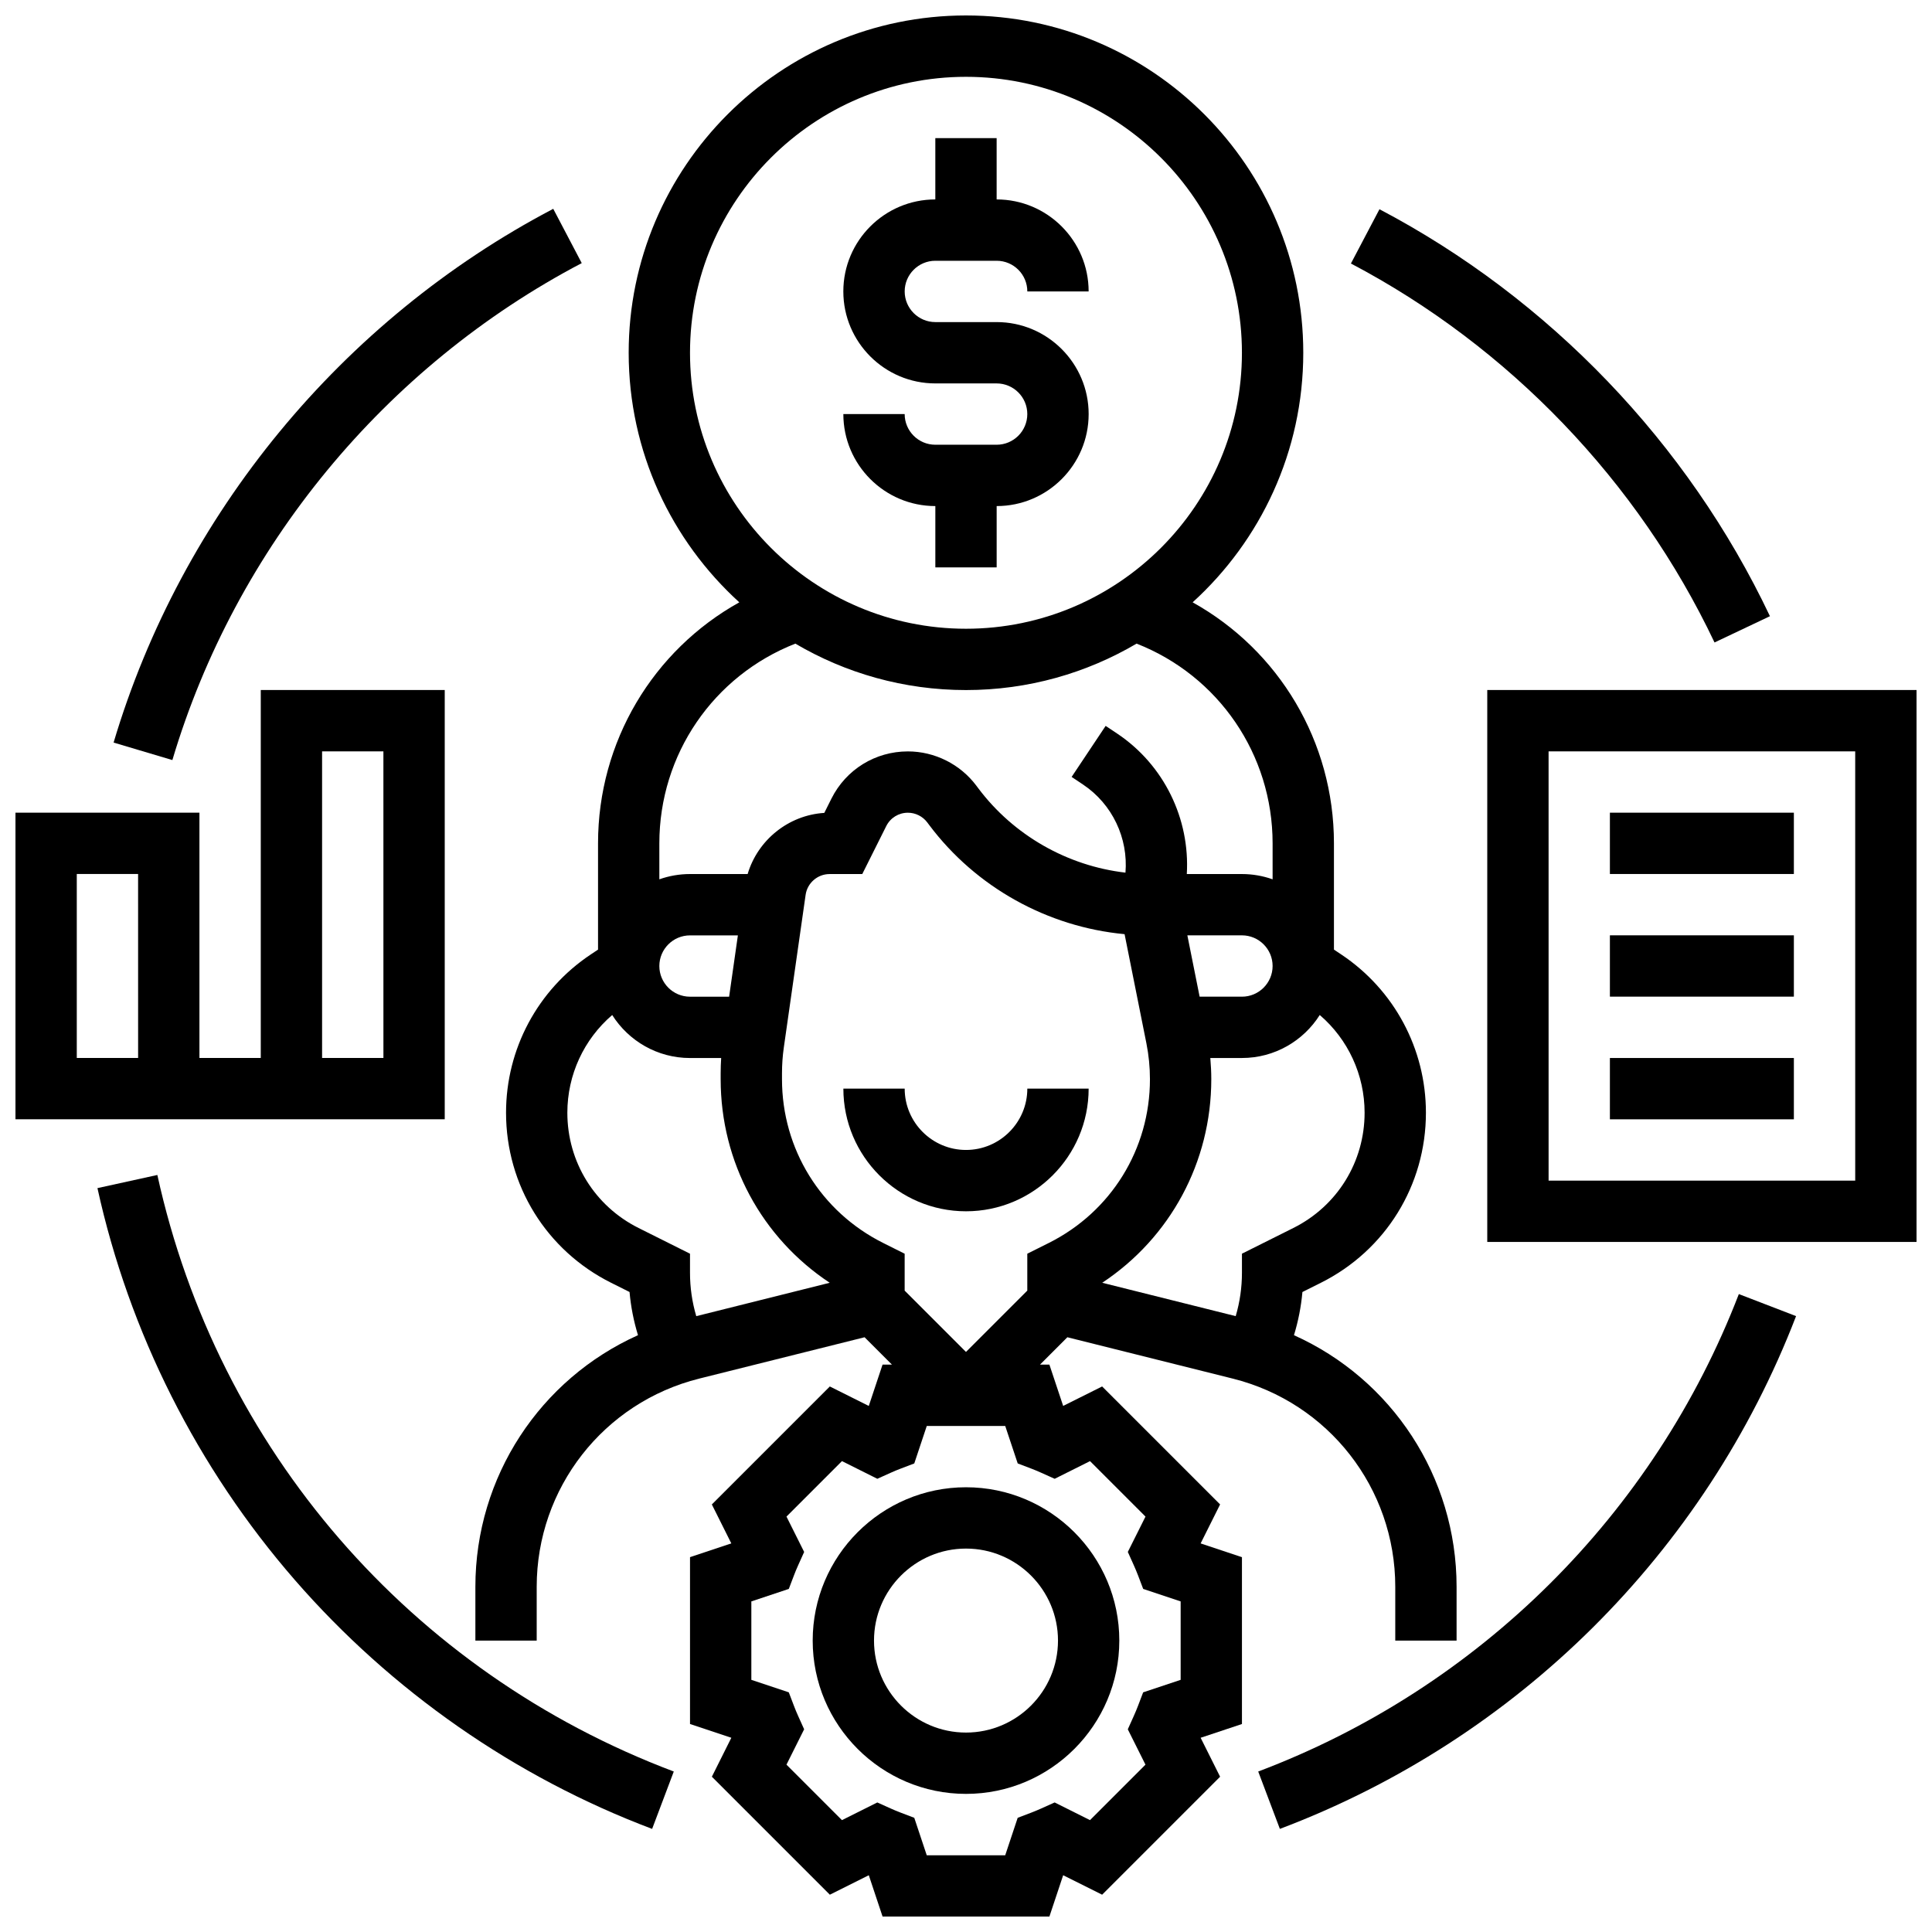
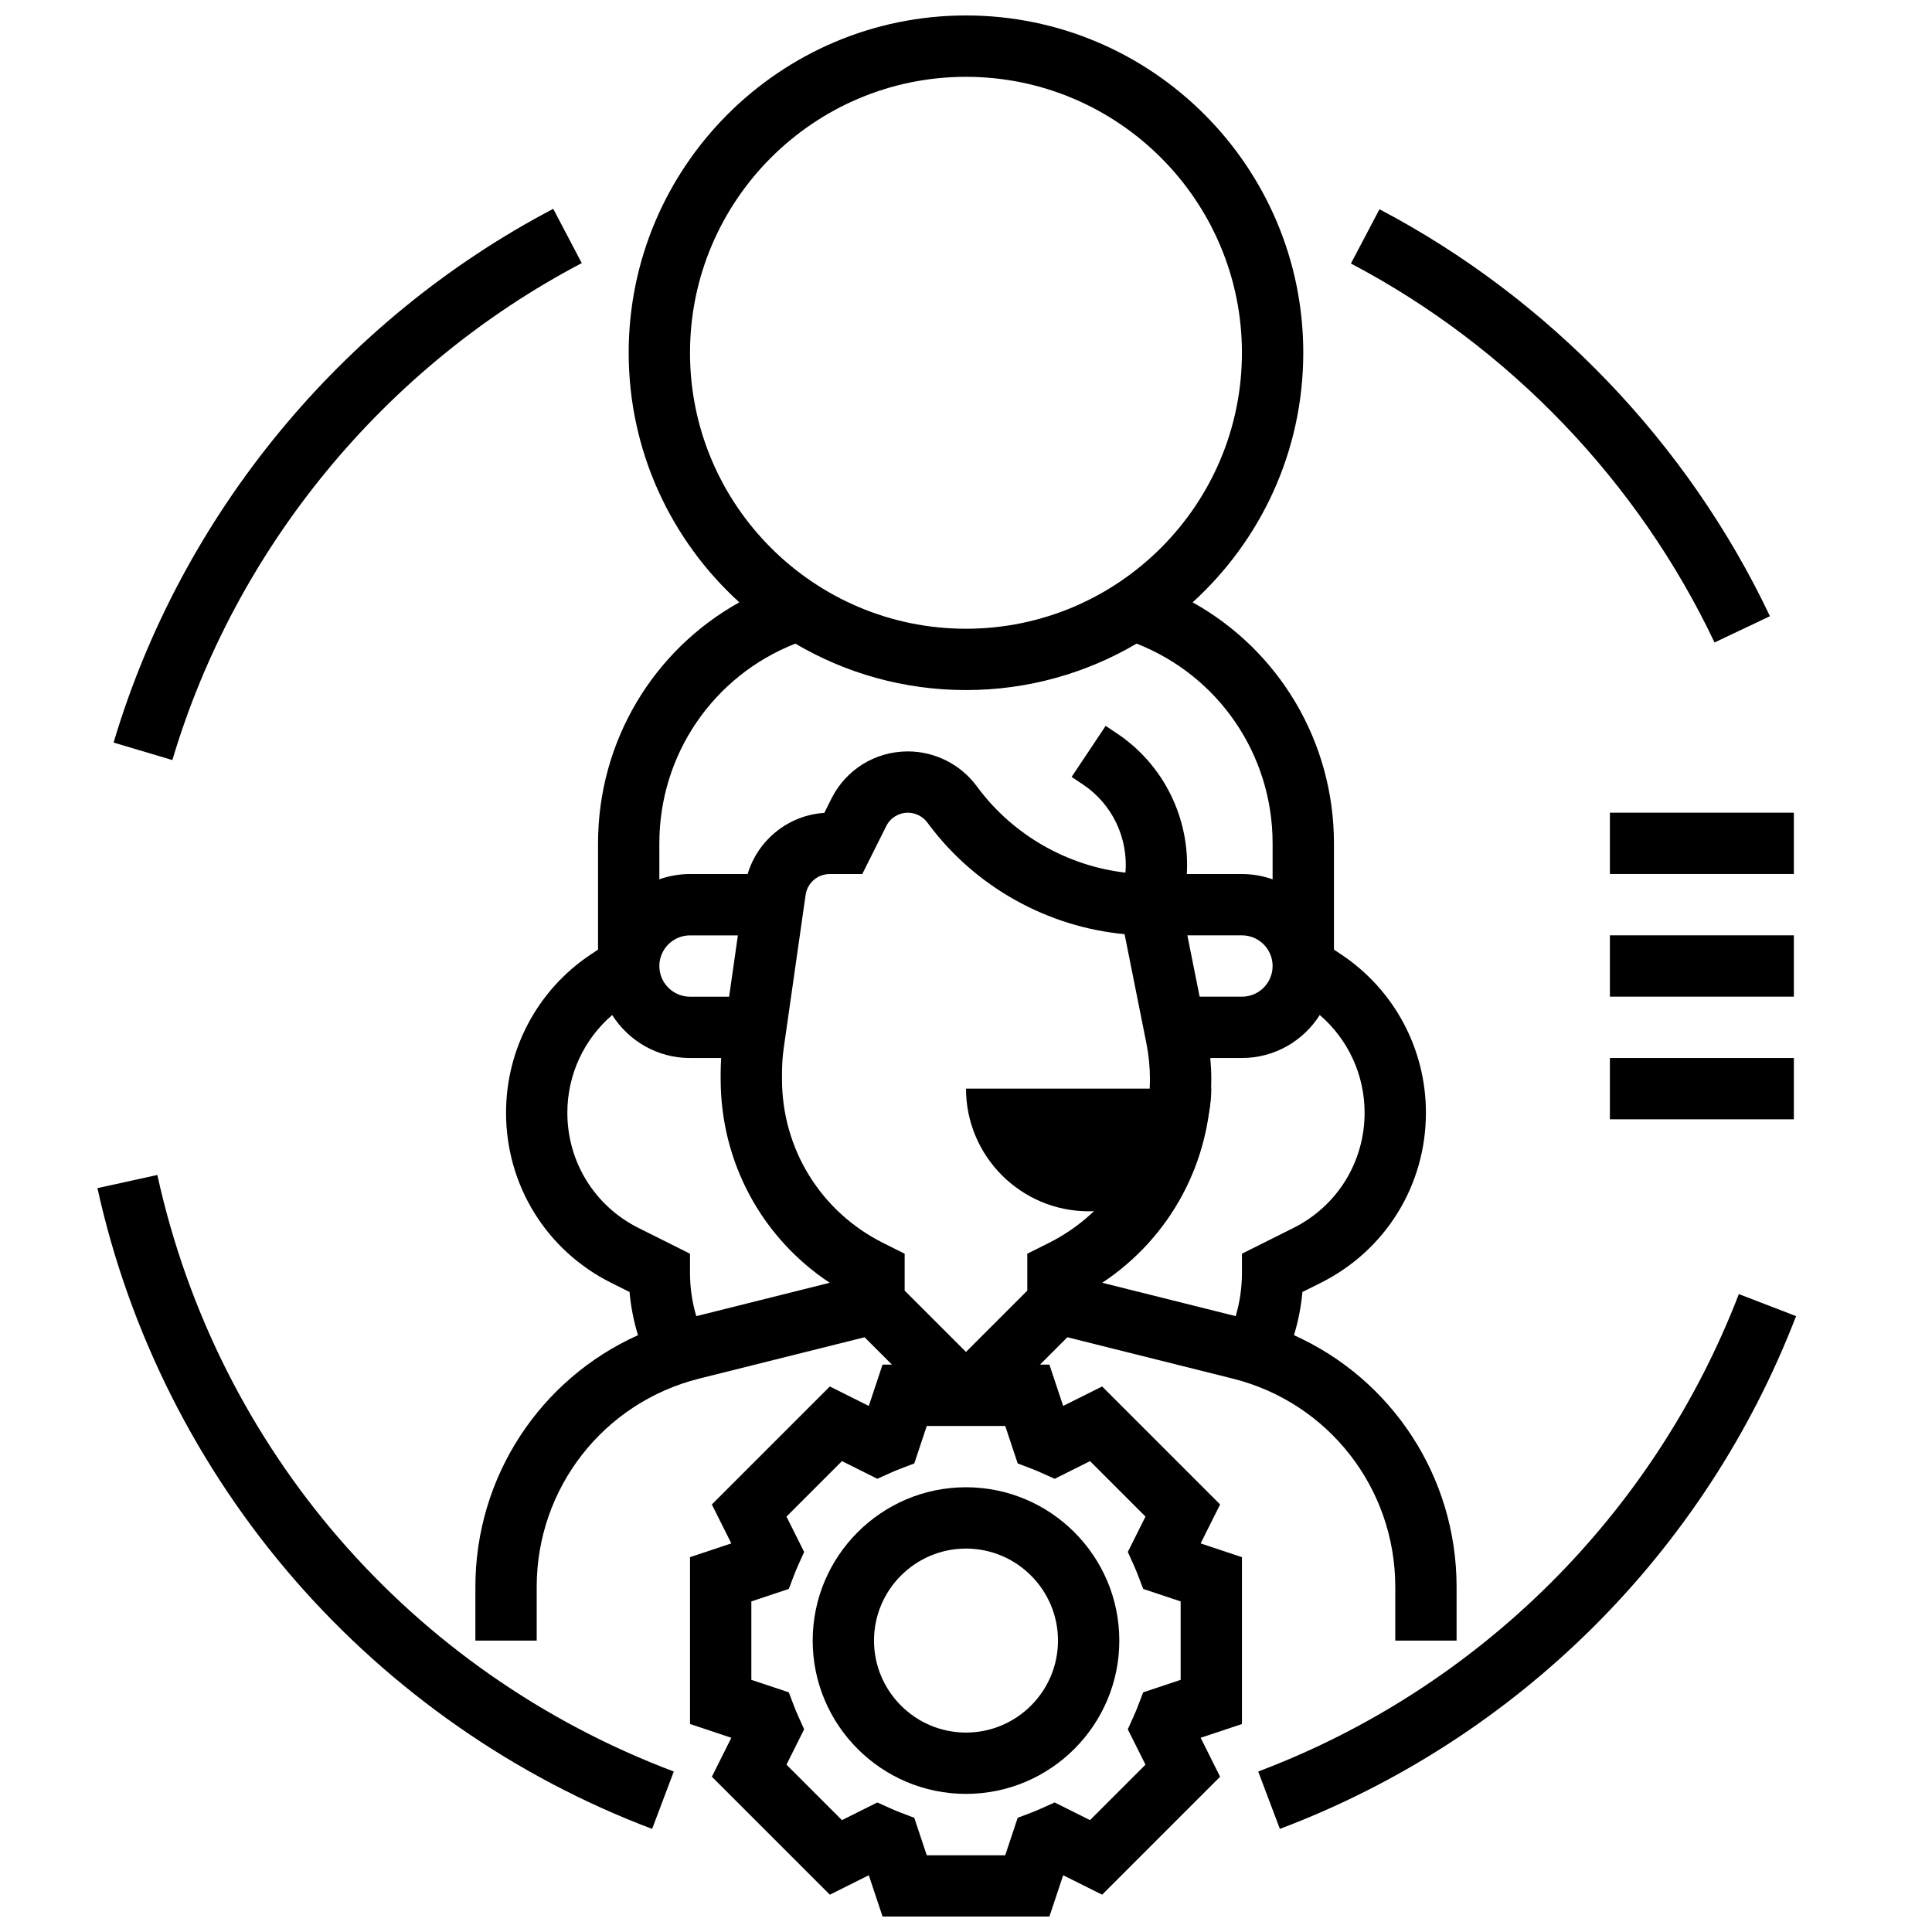
<svg xmlns="http://www.w3.org/2000/svg" width="800px" height="800px" version="1.1" viewBox="144 144 512 512">
  <defs>
    <clipPath id="c">
      <path d="m269 148.09h262v503.81h-262z" />
    </clipPath>
    <clipPath id="b">
-       <path d="m538 326h113.9v148h-113.9z" />
-     </clipPath>
+       </clipPath>
    <clipPath id="a">
-       <path d="m148.09 326h113.91v115h-113.91z" />
-     </clipPath>
+       </clipPath>
  </defs>
-   <path d="m408.12 261.86h-16.25c-4.481 0-8.125-3.644-8.125-8.125h-16.25c0 13.441 10.938 24.379 24.379 24.379v16.25h16.25v-16.25c13.441 0 24.379-10.938 24.379-24.379 0-13.441-10.938-24.379-24.379-24.379h-16.25c-4.481 0-8.125-3.644-8.125-8.125 0-4.481 3.644-8.125 8.125-8.125h16.25c4.481 0 8.125 3.644 8.125 8.125h16.25c0-13.441-10.938-24.379-24.379-24.379v-16.25h-16.25v16.25c-13.441 0-24.379 10.938-24.379 24.379 0 13.441 10.938 24.379 24.379 24.379h16.25c4.481 0 8.125 3.644 8.125 8.125s-3.644 8.125-8.125 8.125z" />
  <g clip-path="url(#c)">
    <path d="m467.34 542.69-31.266-31.266-10.324 5.16-3.648-10.945h-2.492l7.254-7.254 43.805 10.953c25.375 6.34 43.09 29.035 43.09 55.184v14.25h16.25v-14.25c0-29.207-17.195-55.051-43.094-66.68 1.133-3.719 1.891-7.539 2.238-11.445l4.867-2.434c17.188-8.594 27.863-25.867 27.863-45.086 0-16.891-8.391-32.566-22.445-41.938l-1.93-1.289v-28.152c0-26.977-14.59-51.156-37.449-63.875 18.004-16.363 29.32-39.957 29.32-66.141 0-49.285-40.098-89.387-89.387-89.387-49.285 0-89.387 40.098-89.387 89.387 0 26.188 11.32 49.777 29.32 66.141-22.855 12.719-37.441 36.898-37.441 63.875v28.156l-1.934 1.289c-14.055 9.367-22.445 25.043-22.445 41.934 0 19.215 10.676 36.492 27.863 45.082l4.867 2.434c0.344 3.906 1.102 7.727 2.238 11.445-25.898 11.633-43.094 37.477-43.094 66.684v14.25h16.25v-14.25c0-26.148 17.715-48.84 43.086-55.184l43.805-10.953 7.254 7.254h-2.492l-3.648 10.949-10.324-5.16-31.266 31.266 5.16 10.324-10.945 3.644v44.215l10.949 3.648-5.16 10.324 31.266 31.266 10.324-5.16 3.648 10.949h44.215l3.648-10.949 10.324 5.16 31.266-31.266-5.16-10.324 10.949-3.644v-44.215l-10.949-3.648zm38.293-103.81c0 13.02-7.234 24.727-18.879 30.547l-13.625 6.812v5.023c0 3.961-0.559 7.816-1.656 11.527l-35.371-8.844c18.004-11.918 28.902-31.945 28.902-53.953 0-1.871-0.098-3.742-0.258-5.609l8.383-0.004c8.672 0 16.297-4.555 20.617-11.395 7.508 6.445 11.887 15.852 11.887 25.895zm-32.504-30.75h-11.215l-3.25-16.25 14.465-0.004c4.481 0 8.125 3.644 8.125 8.125 0 4.484-3.644 8.129-8.125 8.129zm-146.27-170.64c0-40.324 32.809-73.133 73.133-73.133 40.324 0 73.133 32.809 73.133 73.133s-32.809 73.133-73.133 73.133c-40.324 0-73.133-32.809-73.133-73.133zm27.922 77.078c13.273 7.816 28.727 12.305 45.215 12.305s31.941-4.492 45.215-12.309c21.699 8.516 36.043 29.348 36.043 52.941v9.523c-2.543-0.902-5.277-1.398-8.125-1.398h-14.613c0.859-14.551-5.969-28.906-18.512-37.266l-2.996-1.996-9.016 13.523 2.996 2c7.836 5.223 12.023 14.273 11.273 23.367-15.387-1.789-29.637-9.871-39.016-22.375l-0.516-0.688c-4.258-5.676-11.035-9.066-18.129-9.066-8.641 0-16.406 4.801-20.27 12.527l-1.883 3.769c-9.504 0.594-17.637 7.191-20.316 16.207l-15.273-0.004c-2.848 0-5.582 0.496-8.125 1.398v-9.523c0-23.594 14.344-44.426 36.047-52.938zm-17.555 93.566h-10.367c-4.481 0-8.125-3.644-8.125-8.125s3.644-8.125 8.125-8.125h12.688zm-8.707 84.66c-1.098-3.711-1.66-7.566-1.66-11.527v-5.023l-13.625-6.812c-11.645-5.82-18.879-17.523-18.879-30.547 0-10.043 4.379-19.453 11.887-25.895 4.324 6.84 11.949 11.395 20.617 11.395h8.258c-0.082 1.344-0.133 2.688-0.133 4.027v1.582c0 22.008 10.898 42.039 28.902 53.953zm22.719-62.797v-1.582c0-2.289 0.164-4.598 0.488-6.863l5.773-40.414c0.445-3.137 3.176-5.504 6.344-5.504h8.668l6.356-12.711c1.094-2.188 3.289-3.543 5.734-3.543 2.008 0 3.922 0.957 5.129 2.562l0.516 0.688c12.387 16.516 31.383 27.023 51.781 28.934l5.781 28.914c0.625 3.129 0.941 6.332 0.941 9.52 0 18.504-10.281 35.137-26.832 43.414l-5.672 2.836v9.781l-16.25 16.25-16.25-16.25v-9.781l-5.676-2.84c-16.551-8.273-26.832-24.91-26.832-43.41zm105.64 159.18-9.93 3.309-1.371 3.602c-0.332 0.867-0.695 1.746-1.117 2.68l-1.582 3.516 4.684 9.367-14.699 14.699-9.367-4.684-3.516 1.582c-0.934 0.418-1.812 0.785-2.68 1.117l-3.602 1.371-3.305 9.93h-20.793l-3.309-9.93-3.602-1.371c-0.859-0.324-1.758-0.699-2.676-1.113l-3.516-1.582-9.371 4.684-14.703-14.703 4.684-9.371-1.582-3.516c-0.414-0.918-0.789-1.82-1.113-2.676l-1.371-3.602-9.926-3.309v-20.793l9.93-3.309 1.371-3.602c0.324-0.859 0.699-1.758 1.113-2.676l1.582-3.516-4.684-9.371 14.703-14.703 9.371 4.684 3.516-1.582c0.918-0.414 1.82-0.789 2.676-1.113l3.602-1.371 3.309-9.93h20.793l3.309 9.93 3.602 1.371c0.867 0.332 1.746 0.695 2.68 1.117l3.516 1.582 9.367-4.684 14.699 14.699-4.684 9.367 1.582 3.516c0.418 0.934 0.785 1.812 1.117 2.68l1.371 3.602 9.93 3.309v20.793z" />
  </g>
  <path d="m400 538.14c-22.402 0-40.629 18.227-40.629 40.629 0 22.402 18.227 40.629 40.629 40.629s40.629-18.227 40.629-40.629c0-22.402-18.227-40.629-40.629-40.629zm0 65.008c-13.441 0-24.379-10.938-24.379-24.379 0-13.441 10.938-24.379 24.379-24.379s24.379 10.938 24.379 24.379c-0.004 13.441-10.938 24.379-24.379 24.379z" />
  <g clip-path="url(#b)">
    <path d="m538.14 326.86v146.27h113.76v-146.27zm97.512 130.02h-81.258l-0.004-113.76h81.258z" />
  </g>
  <path d="m570.64 359.37h48.754v16.25h-48.754z" />
  <path d="m570.64 391.87h48.754v16.25h-48.754z" />
  <path d="m570.64 424.38h48.754v16.25h-48.754z" />
  <g clip-path="url(#a)">
    <path d="m261.86 326.86h-48.754v97.512h-16.254v-65.008h-48.754v81.258h113.76zm-81.258 97.512h-16.254v-48.754h16.25zm65.008 0h-16.254v-81.258h16.25z" />
  </g>
  <path d="m598.37 314.26 14.684-6.961c-21.754-45.887-58.5-84.191-103.48-107.85l-7.566 14.383c41.879 22.035 76.102 57.699 96.359 100.43z" />
  <path d="m477.44 613.47 5.738 15.203c62.816-23.703 112.68-73.234 136.8-135.89l-15.168-5.84c-22.461 58.34-68.891 104.46-127.38 126.53z" />
  <path d="m185.7 455.38-15.875 3.484c8.395 38.242 26.477 74.152 52.301 103.84 25.613 29.449 58.355 52.262 94.695 65.973l5.738-15.207c-69.75-26.316-120.91-85.418-136.86-158.09z" />
  <path d="m298.17 213.73-7.555-14.391c-56.047 29.422-98.512 80.98-116.51 141.45l15.578 4.637c16.754-56.301 56.297-104.3 108.49-131.7z" />
-   <path d="m432.5 432.5h-16.25c0 8.961-7.293 16.25-16.25 16.25-8.961 0-16.25-7.293-16.25-16.25h-16.25c0 17.922 14.582 32.504 32.504 32.504 17.914 0 32.496-14.582 32.496-32.504z" />
+   <path d="m432.5 432.5h-16.25h-16.25c0 17.922 14.582 32.504 32.504 32.504 17.914 0 32.496-14.582 32.496-32.504z" />
</svg>